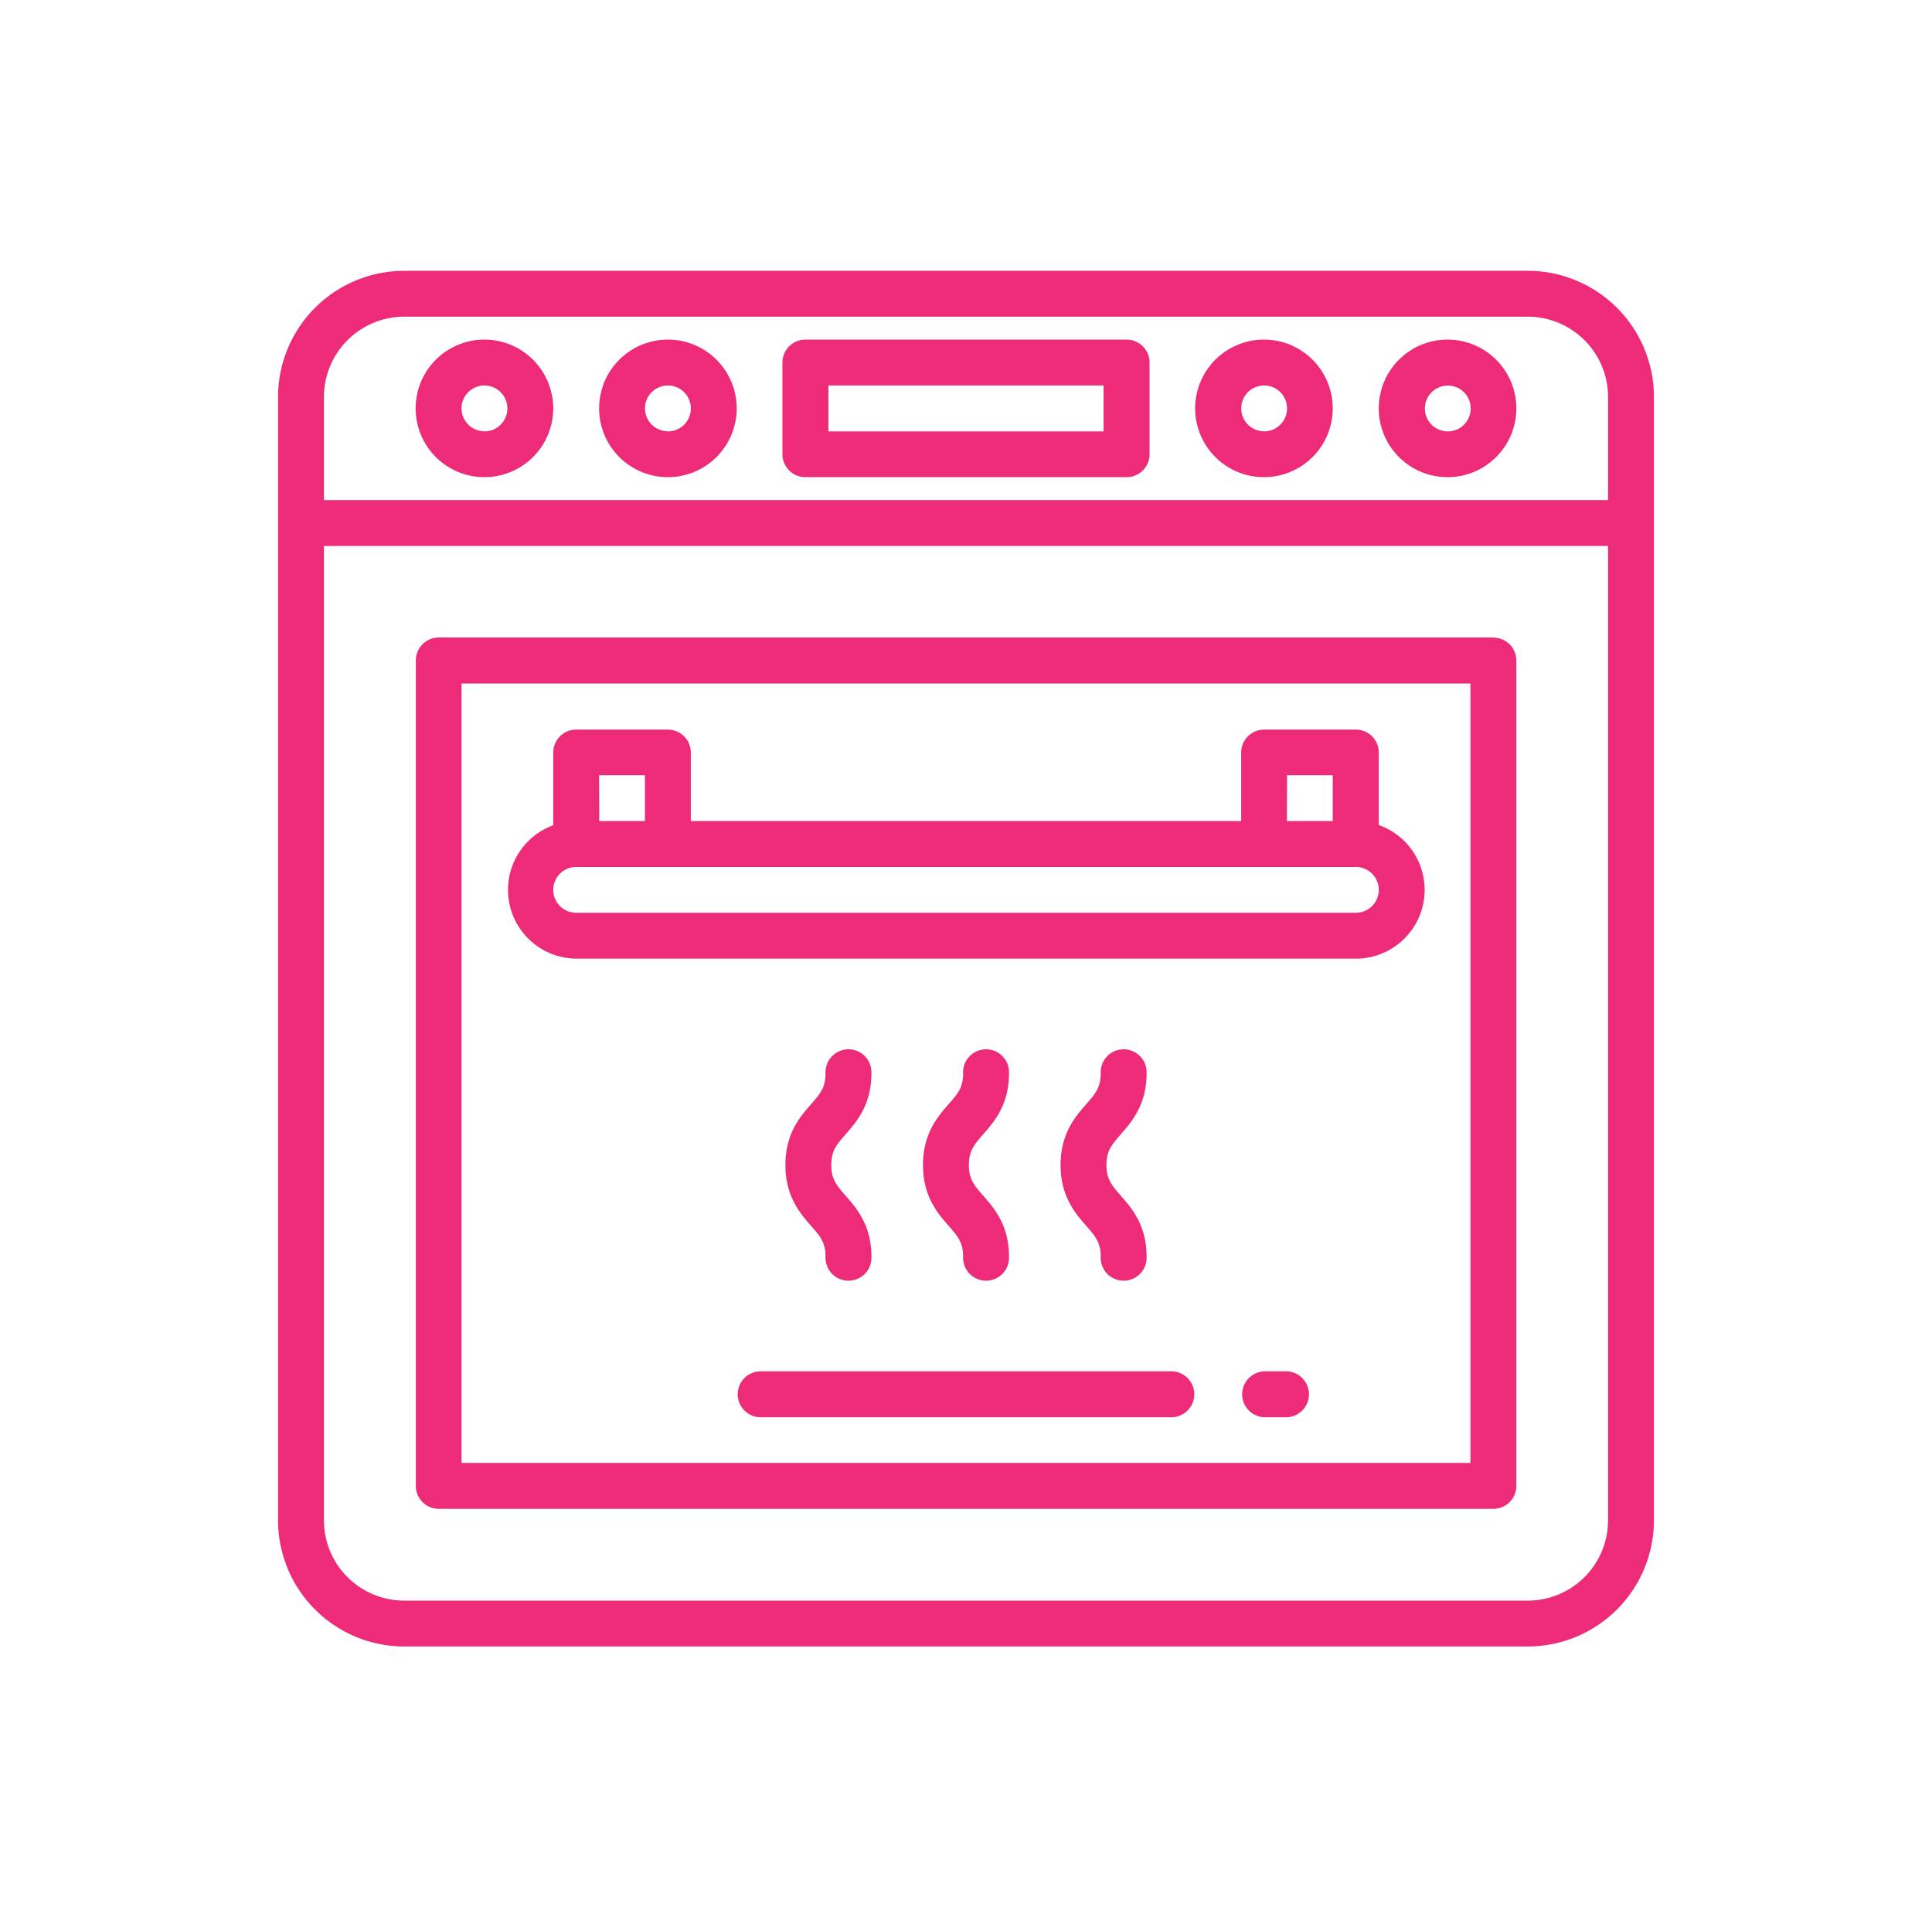
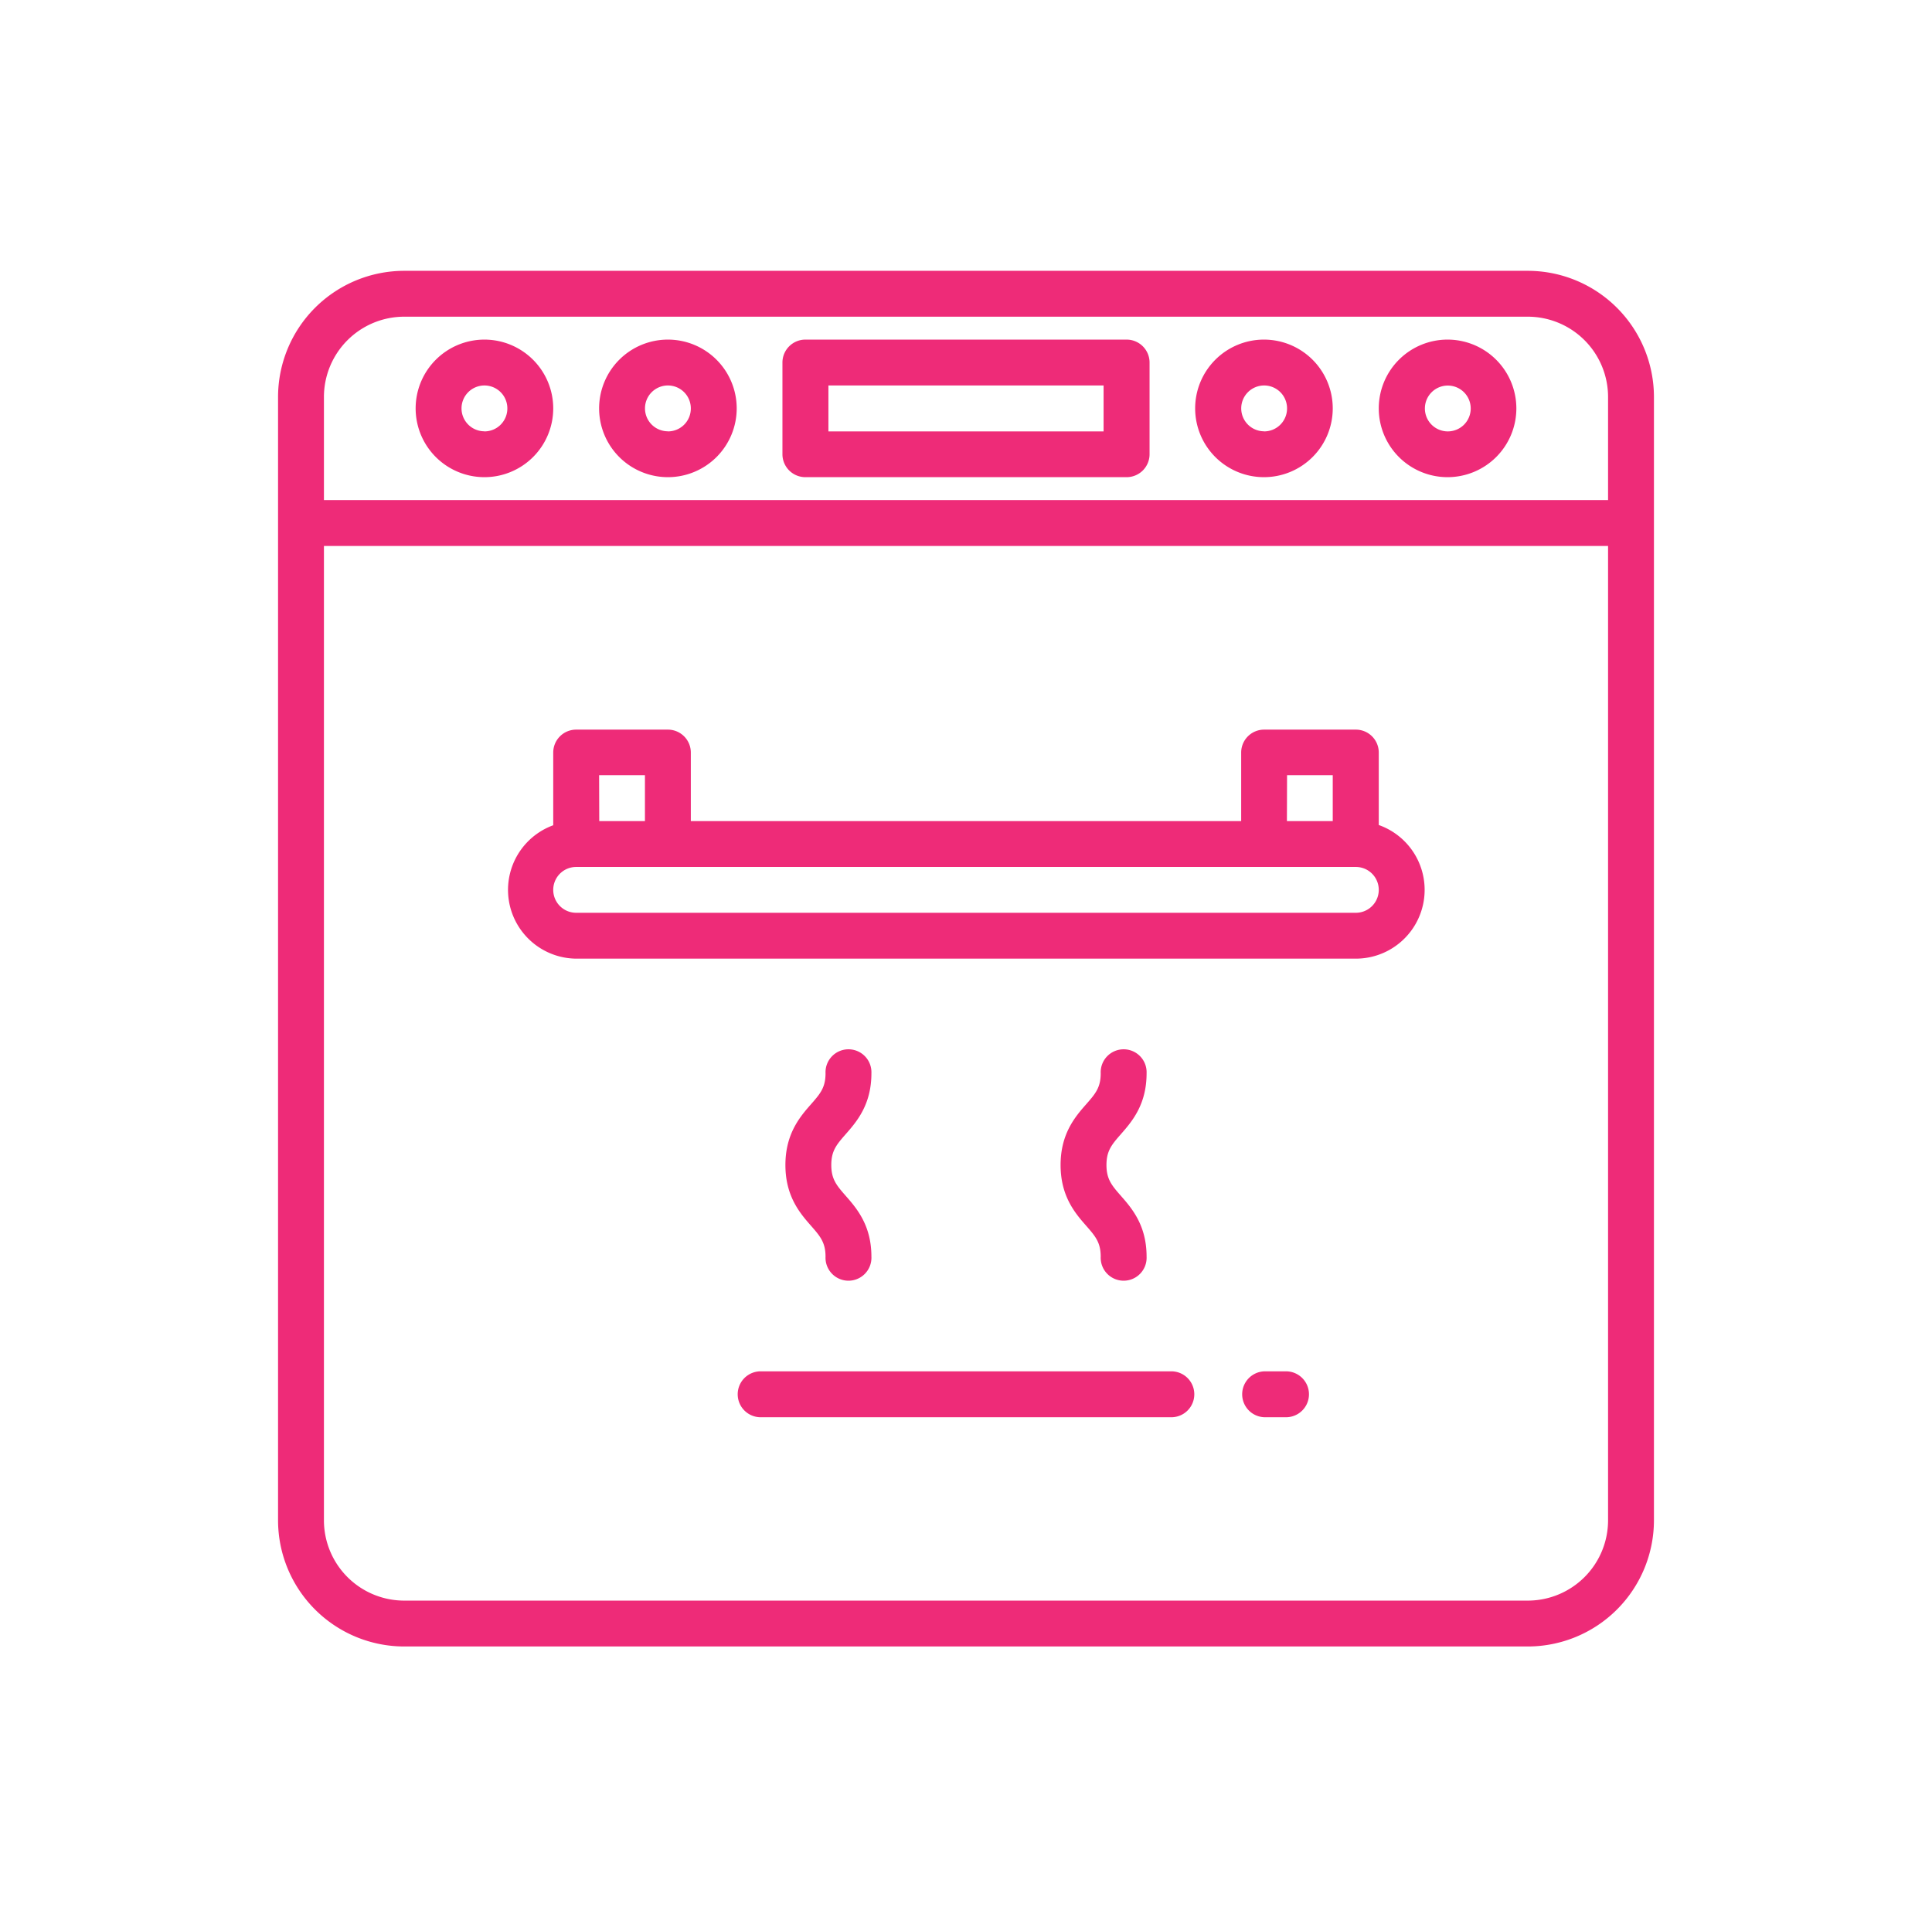
<svg xmlns="http://www.w3.org/2000/svg" id="Layer_1" data-name="Layer 1" viewBox="0 0 403 400">
  <defs>
    <style>.cls-1{fill:#ee2b78;}</style>
  </defs>
-   <path class="cls-1" d="M210.47,223.92a4.79,4.79,0,1,0-9.57,0c0,3-1.13,4.28-3,6.42-2.27,2.58-5.37,6.13-5.37,12.71s3.1,10.13,5.37,12.71c1.87,2.14,3,3.44,3,6.42a4.79,4.79,0,1,0,9.57,0c0-6.58-3.1-10.12-5.37-12.71-1.87-2.14-3-3.43-3-6.42s1.13-4.28,3-6.42c2.27-2.59,5.37-6.13,5.37-12.71Zm0,0" />
  <path class="cls-1" d="M239.17,223.92a4.79,4.79,0,1,0-9.57,0c0,3-1.13,4.28-3,6.42-2.27,2.58-5.37,6.13-5.37,12.71s3.1,10.13,5.37,12.71c1.87,2.14,3,3.44,3,6.42a4.79,4.79,0,1,0,9.57,0c0-6.58-3.1-10.12-5.37-12.71-1.87-2.14-3-3.43-3-6.42s1.13-4.28,3-6.42c2.27-2.59,5.37-6.13,5.37-12.71Zm0,0" />
  <path class="cls-1" d="M181.77,223.92a4.79,4.79,0,1,0-9.57,0c0,3-1.13,4.28-3,6.42-2.27,2.58-5.37,6.13-5.37,12.71s3.1,10.13,5.37,12.71c1.87,2.14,3,3.44,3,6.42a4.79,4.79,0,1,0,9.57,0c0-6.58-3.1-10.12-5.37-12.71-1.87-2.14-3-3.43-3-6.42s1.13-4.28,3-6.42c2.27-2.59,5.37-6.13,5.37-12.71Zm0,0" />
-   <path class="cls-1" d="M311.52,133h-220a4.79,4.79,0,0,0-4.78,4.79V310a4.78,4.78,0,0,0,4.78,4.78h220A4.78,4.78,0,0,0,316.3,310V137.82a4.79,4.79,0,0,0-4.78-4.79Zm-4.79,172.2H96.27V142.6H306.73Zm0,0" />
  <path class="cls-1" d="M318.69,56.5H84.31A26.34,26.34,0,0,0,58,82.81V317.19A26.34,26.34,0,0,0,84.31,343.5H318.69A26.34,26.34,0,0,0,345,317.19V82.81A26.34,26.34,0,0,0,318.69,56.5ZM67.57,82.81A16.76,16.76,0,0,1,84.31,66.07H318.69a16.76,16.76,0,0,1,16.74,16.74v21.52H67.57ZM318.69,333.93H84.31a16.76,16.76,0,0,1-16.74-16.74V113.9H335.43V317.19a16.76,16.76,0,0,1-16.74,16.74Zm0,0" />
  <path class="cls-1" d="M235,70.85H168a4.79,4.79,0,0,0-4.79,4.78V94.77A4.79,4.79,0,0,0,168,99.55h67a4.79,4.79,0,0,0,4.79-4.78V75.63A4.79,4.79,0,0,0,235,70.85ZM230.2,90H172.8V80.42h57.4Zm0,0" />
  <path class="cls-1" d="M120.18,200H282.82a14.35,14.35,0,0,0,4.78-27.88V157a4.78,4.78,0,0,0-4.78-4.78H263.68A4.78,4.78,0,0,0,258.9,157V171.3H144.1V157a4.78,4.78,0,0,0-4.78-4.78H120.18A4.78,4.78,0,0,0,115.4,157v15.17A14.35,14.35,0,0,0,120.18,200Zm148.29-38.27H278v9.57h-9.56Zm-143.5,0h9.56v9.57H125Zm-4.79,19.14H282.82a4.78,4.78,0,1,1,0,9.56H120.18a4.78,4.78,0,0,1,0-9.56Zm0,0" />
  <path class="cls-1" d="M139.32,70.85A14.35,14.35,0,1,0,153.67,85.2a14.35,14.35,0,0,0-14.35-14.35Zm0,19.13a4.78,4.78,0,1,1,4.78-4.78A4.77,4.77,0,0,1,139.32,90Zm0,0" />
  <path class="cls-1" d="M101.05,70.85A14.35,14.35,0,1,0,115.4,85.2a14.36,14.36,0,0,0-14.35-14.35Zm0,19.13a4.78,4.78,0,1,1,4.78-4.78A4.78,4.78,0,0,1,101.05,90Zm0,0" />
  <path class="cls-1" d="M302,70.85A14.35,14.35,0,1,0,316.3,85.2,14.36,14.36,0,0,0,302,70.85ZM302,90a4.78,4.78,0,1,1,4.78-4.78A4.78,4.78,0,0,1,302,90Zm0,0" />
  <path class="cls-1" d="M263.68,70.85A14.35,14.35,0,1,0,278,85.2a14.35,14.35,0,0,0-14.35-14.35Zm0,19.13a4.78,4.78,0,1,1,4.79-4.78A4.79,4.79,0,0,1,263.68,90Zm0,0" />
  <path class="cls-1" d="M244.55,286.1h-86.1a4.79,4.79,0,0,0,0,9.57h86.1a4.79,4.79,0,0,0,0-9.57Zm0,0" />
  <path class="cls-1" d="M268.47,286.1h-4.79a4.79,4.79,0,0,0,0,9.57h4.79a4.79,4.79,0,0,0,0-9.57Zm0,0" />
</svg>